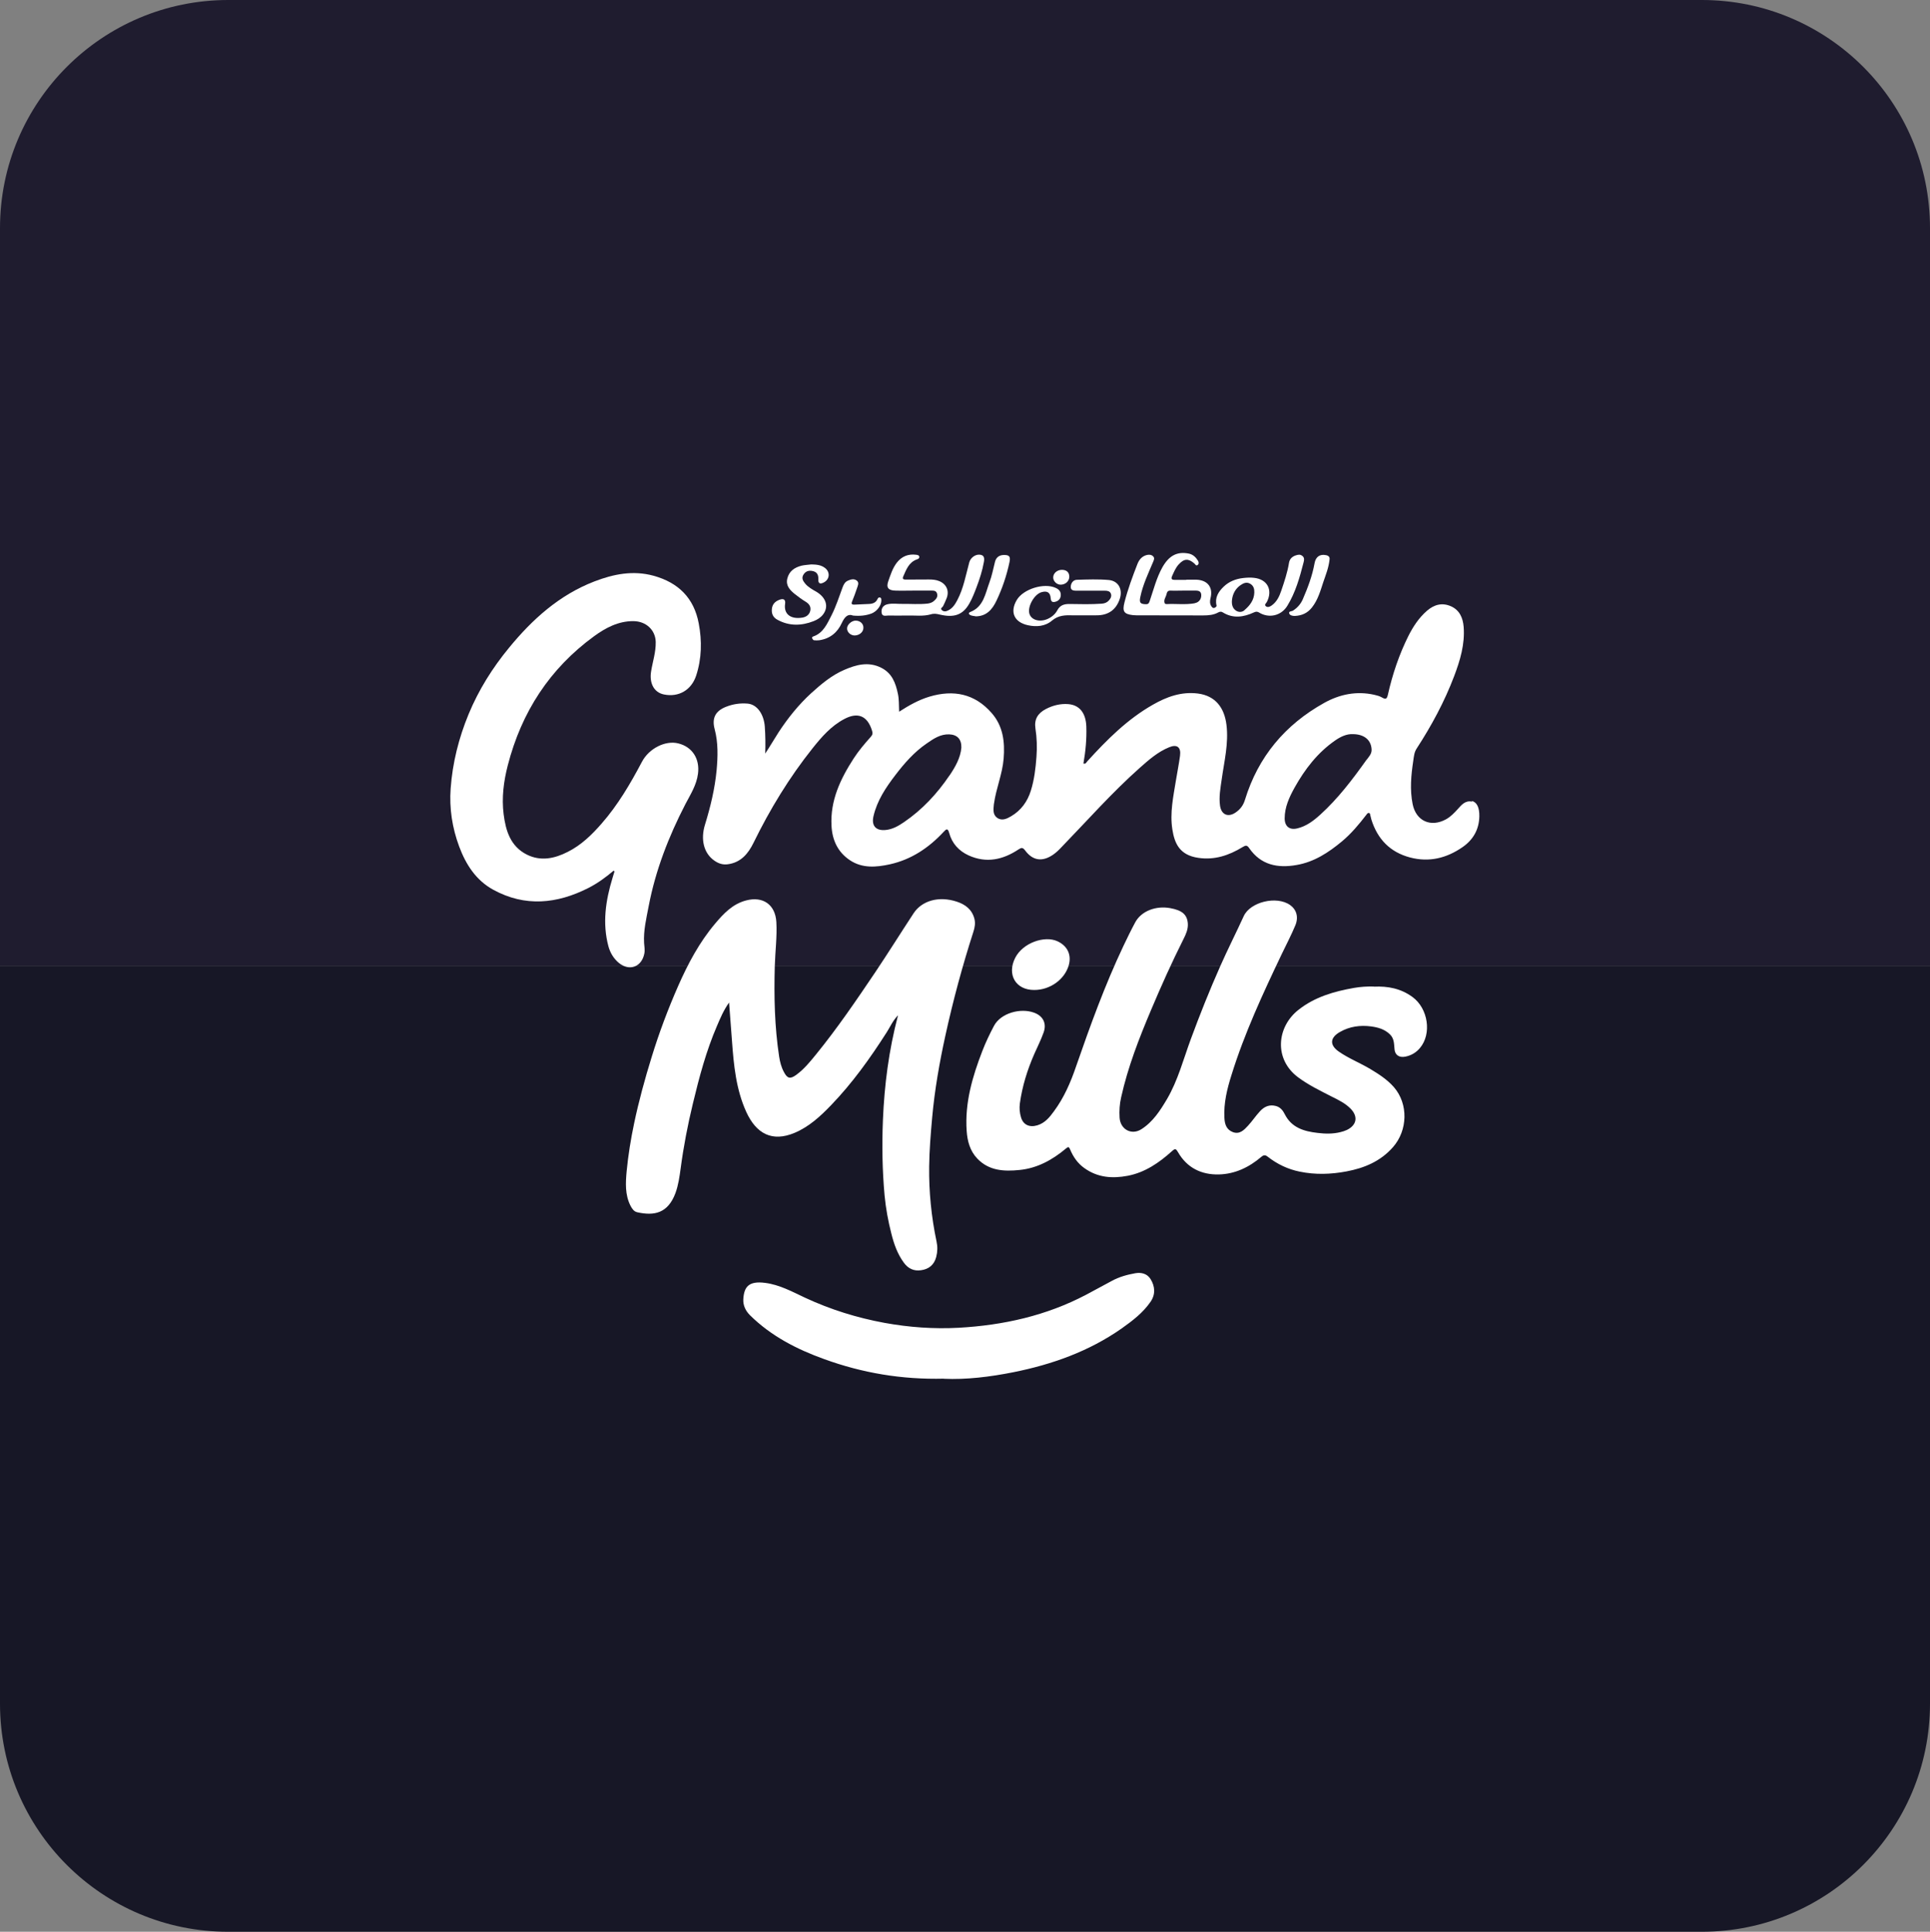
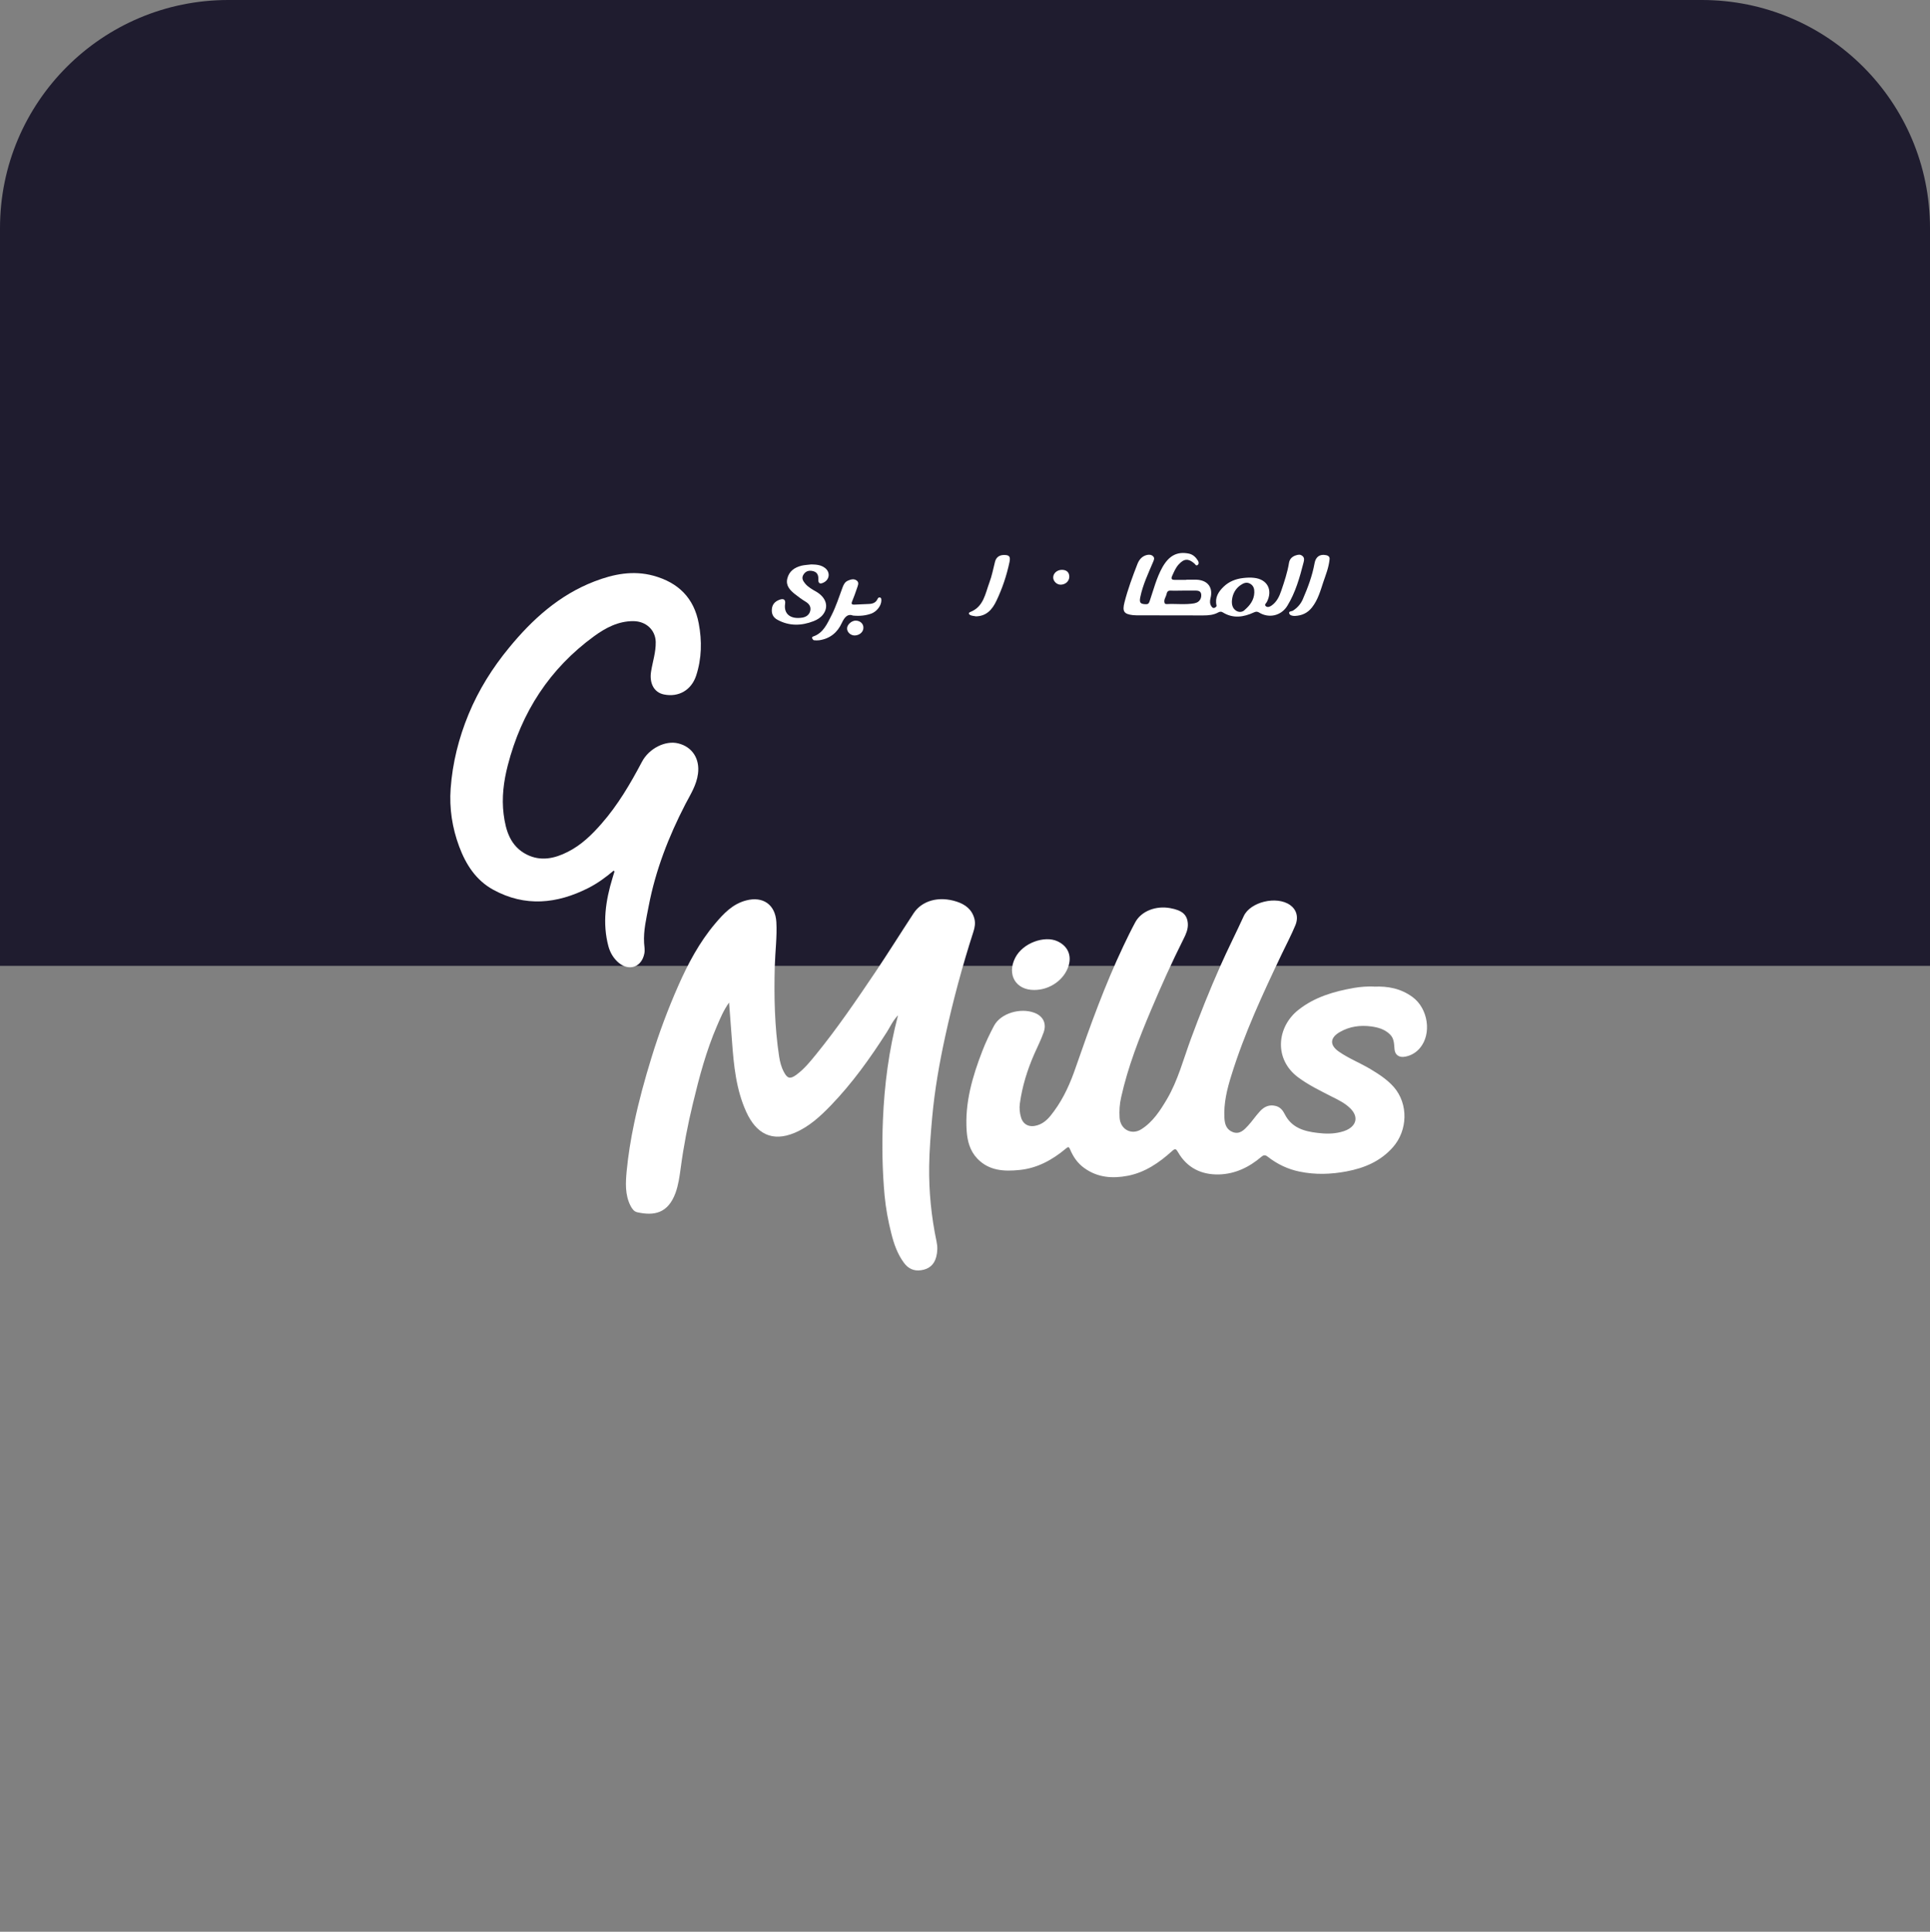
<svg xmlns="http://www.w3.org/2000/svg" id="Layer_2" data-name="Layer 2" viewBox="0 0 185.78 185.98">
  <rect x="0" y="0" width="185.78" height="185.98" fill="#808080" stroke="none" />
  <defs>
    <style>      .cls-1 {        fill: #fff;      }      .cls-2 {        fill: #171726;      }      .cls-3 {        fill: #1f1c2f;      }    </style>
  </defs>
  <g id="boxes">
    <g>
      <g>
        <path class="cls-3" d="M185.78,21.96V92.99H0V21.96C0,9.83,9.84,0,21.97,0H163.82c12.13,0,21.96,9.83,21.96,21.96Z" />
-         <path class="cls-2" d="M0,164.02V92.99H185.78v71.03c0,12.13-9.84,21.96-21.97,21.96H21.96c-12.13,0-21.96-9.83-21.96-21.96Z" />
      </g>
      <g>
        <path class="cls-1" d="M132.27,94.99c1.31-.06,2.57,.17,3.7,1,1.5,1.1,1.87,3.54,.71,4.91-.37,.44-.84,.72-1.41,.83-.56,.11-.97-.14-1.03-.67-.06-.53-.01-1.06-.46-1.49-.51-.49-1.14-.66-1.79-.75-1.06-.14-2.09,0-3.02,.54-.96,.55-.99,1.26-.1,1.88,.96,.67,2.05,1.09,3.05,1.69,.82,.49,1.63,1.02,2.26,1.74,1.4,1.62,1.33,4.16-.1,5.78-1.2,1.36-2.76,2.01-4.48,2.33-1.48,.28-2.99,.33-4.49,.02-1.14-.23-2.16-.72-3.07-1.43-.24-.19-.39-.19-.62,0-1.18,1.01-2.54,1.66-4.09,1.7-1.68,.04-3.07-.63-3.94-2.15-.19-.33-.27-.37-.58-.09-1.23,1.11-2.59,2.05-4.26,2.37-1.47,.28-2.89,.18-4.17-.74-.65-.46-1.07-1.08-1.37-1.79-.13-.31-.2-.26-.41-.09-1.3,1.09-2.75,1.89-4.46,2.06-1.47,.15-2.93,.09-4.06-1.09-.71-.74-.96-1.68-1.03-2.66-.19-2.7,.55-5.23,1.51-7.71,.32-.83,.7-1.62,1.11-2.4,.65-1.25,2.57-1.77,3.88-1.28,.87,.32,1.22,1.05,.9,1.92-.25,.7-.59,1.37-.89,2.05-.67,1.53-1.16,3.1-1.39,4.76-.06,.46-.02,.91,.11,1.34,.21,.72,.81,1,1.57,.77,.73-.22,1.18-.77,1.6-1.35,.97-1.31,1.61-2.79,2.13-4.32,1.36-3.92,2.77-7.82,4.55-11.58,.37-.78,.75-1.56,1.16-2.32,.59-1.06,1.97-1.59,3.35-1.34,1.15,.21,1.64,.62,1.7,1.5,.03,.53-.18,1.01-.42,1.48-1.12,2.23-2.14,4.5-3.11,6.8-1.16,2.74-2.24,5.51-2.89,8.43-.15,.65-.19,1.3-.15,1.96,.07,1.13,1.14,1.72,2.09,1.12,1.12-.71,1.81-1.79,2.47-2.9,1.06-1.81,1.58-3.84,2.3-5.79,.87-2.36,1.8-4.69,2.82-6.99,.72-1.63,1.53-3.22,2.27-4.84,.62-1.36,3.15-1.99,4.46-1.07,.61,.43,.84,1.15,.51,1.95-.39,.94-.87,1.85-1.31,2.77-1.81,3.8-3.59,7.62-4.84,11.65-.42,1.33-.76,2.7-.68,4.13,.03,.61,.2,1.14,.83,1.37,.64,.23,1.06-.21,1.43-.61,.41-.44,.75-.96,1.16-1.4,.41-.45,.91-.68,1.54-.51,.44,.12,.68,.45,.85,.79,.66,1.31,1.86,1.65,3.15,1.8,.73,.09,1.49,.11,2.23-.08,.2-.05,.4-.11,.59-.2,.96-.46,1.11-1.29,.37-2.05-.51-.52-1.15-.83-1.79-1.15-1.11-.57-2.24-1.11-3.25-1.86-2.37-1.75-2.08-4.86,.02-6.51,1.57-1.24,3.42-1.77,5.35-2.11,.64-.11,1.27-.15,1.96-.13Z" />
        <path class="cls-1" d="M86.42,97.77c-.51,.54-.74,1.11-1.07,1.62-1.59,2.49-3.3,4.88-5.35,7.01-1.02,1.06-2.11,2.07-3.5,2.66-2.18,.92-3.7,.09-4.66-2-.99-2.17-1.21-4.5-1.38-6.84-.09-1.19-.18-2.38-.28-3.7-.54,.76-.84,1.5-1.16,2.24-1.04,2.41-1.71,4.93-2.32,7.47-.5,2.06-.9,4.14-1.18,6.25-.11,.81-.22,1.61-.5,2.38-.72,1.94-2.03,2.22-3.68,1.85-.32-.07-.5-.34-.65-.63-.54-1.06-.47-2.21-.37-3.32,.15-1.55,.4-3.09,.72-4.61,.45-2.14,1.03-4.26,1.68-6.36,.72-2.35,1.58-4.64,2.57-6.89,.94-2.13,2.03-4.18,3.54-5.97,.81-.96,1.68-1.9,2.99-2.24,1.62-.43,2.81,.4,2.91,2.07,.08,1.42-.11,2.84-.15,4.26-.08,2.92-.02,5.82,.42,8.71,.08,.51,.21,1.02,.46,1.48,.33,.63,.6,.7,1.19,.27,.74-.54,1.31-1.24,1.88-1.94,2.06-2.53,3.89-5.22,5.71-7.92,1.26-1.88,2.46-3.8,3.7-5.69,.79-1.21,2.42-1.7,4.17-1.12,.81,.27,1.44,.74,1.68,1.62,.12,.45,.04,.86-.09,1.27-1.06,3.29-1.96,6.63-2.7,10.01-.57,2.6-1.03,5.22-1.27,7.88-.14,1.57-.27,3.14-.29,4.71-.03,2.44,.21,4.84,.71,7.22,.11,.5,.1,.99-.03,1.49-.2,.77-.72,1.18-1.46,1.28-.68,.1-1.23-.14-1.66-.73-.62-.85-.95-1.8-1.2-2.8-.31-1.21-.53-2.42-.65-3.66-.22-2.42-.26-4.85-.16-7.28,.14-3.36,.56-6.67,1.45-10.06Z" />
        <path class="cls-1" d="M59.07,83.82c-.75,.64-1.55,1.22-2.43,1.67-3.02,1.53-6.09,1.85-9.16,.17-1.66-.91-2.63-2.42-3.28-4.16-.67-1.8-.96-3.68-.82-5.59,.18-2.47,.78-4.86,1.73-7.16,.97-2.34,2.3-4.46,3.9-6.4,2.24-2.73,4.83-5.07,8.2-6.37,1.84-.71,3.72-1.09,5.7-.55,2.39,.66,3.89,2.14,4.35,4.59,.32,1.69,.29,3.38-.25,5.03-.46,1.39-1.68,2.1-3.1,1.81-1.03-.21-1.4-1.18-1.24-2.19,.15-.96,.47-1.87,.45-2.87-.03-1.14-.92-1.99-2.15-2-1.44-.01-2.67,.64-3.78,1.45-4.28,3.12-6.99,7.31-8.31,12.43-.4,1.55-.6,3.12-.4,4.71,.2,1.58,.65,3.08,2.22,3.88,1.35,.68,2.69,.39,3.96-.26,1.29-.65,2.31-1.64,3.25-2.72,1.57-1.79,2.77-3.84,3.88-5.94,.68-1.3,2.26-2.09,3.5-1.78,1.37,.34,2.08,1.5,1.9,2.91-.14,1.11-.73,2.01-1.22,2.95-1.61,3.12-2.87,6.36-3.53,9.82-.22,1.17-.51,2.33-.44,3.54,.02,.34,.1,.67,.02,1.03-.25,1.26-1.42,1.71-2.43,.9-.51-.42-.84-.96-1.02-1.6-.6-2.24-.27-4.43,.39-6.59,.06-.21,.13-.42,.19-.63l-.09-.09Z" />
-         <path class="cls-1" d="M90.87,132.73c-4.08,.1-7.87-.55-11.53-1.88-2.64-.95-5.12-2.22-7.15-4.23-.43-.43-.67-.95-.64-1.54,.07-1.19,.52-1.78,2.11-1.57,1.39,.18,2.6,.85,3.84,1.43,2.45,1.14,4.99,1.93,7.65,2.42,2.37,.43,4.74,.6,7.13,.47,4.3-.24,8.43-1.16,12.27-3.18,.83-.44,1.65-.88,2.47-1.33,.71-.39,1.48-.6,2.26-.74,.57-.1,1.14,.03,1.47,.56,.44,.71,.49,1.48,0,2.19-.73,1.06-1.74,1.83-2.77,2.56-3.15,2.21-6.69,3.47-10.43,4.22-2.26,.45-4.55,.73-6.7,.63Z" />
-         <path class="cls-1" d="M87.94,56.86c-.59,0-1.18,.02-1.77,0-.66-.02-.88-.29-.67-.89,.22-.62,.41-1.25,.82-1.79,.48-.62,1.11-.87,1.87-.77,.13,.02,.3,.04,.3,.22,0,.14-.11,.19-.24,.23-.77,.28-1.02,.99-1.31,1.65-.13,.3,.13,.29,.32,.29,.71,0,1.42-.01,2.14-.01,.35,0,.69,.02,1.02,.16,.69,.29,.98,.94,.7,1.65-.1,.26-.22,.51-.34,.76-.06,.11-.27,.19-.15,.34,.12,.15,.31,.2,.52,.12,.51-.19,.78-.62,1.01-1.06,.59-1.13,.81-2.39,1.14-3.61,.11-.42,.54-.77,.97-.75,.49,.02,.5,.35,.44,.7-.15,.84-.41,1.65-.71,2.44-.2,.53-.41,1.07-.69,1.56-.64,1.14-1.51,1.38-2.84,1.07-.29-.07-.55-.12-.85-.03-.75,.22-1.52,.1-2.28,.12-.61,.01-1.22,.01-1.82,0-.25,0-.62,.14-.66-.3-.04-.41,.17-.7,.59-.79,.46-.1,.93-.02,1.4-.03,.81-.01,1.63,.06,2.44-.03,.23-.03,.44-.1,.61-.25,.22-.19,.4-.41,.3-.72-.1-.33-.4-.27-.66-.28-.54,0-1.08,0-1.62,0h0Z" />
        <path class="cls-1" d="M99.54,95.31c-1.78,0-2.63-1.49-1.82-3.09,.74-1.46,2.84-2.17,4.07-1.6,.95,.44,1.37,1.29,1.09,2.3-.39,1.38-1.81,2.4-3.34,2.39Z" />
-         <path class="cls-1" d="M104,59.24c-.24,0-.49,0-.73,0-.72-.02-1.39-.02-2.02,.52-.64,.54-1.48,.62-2.32,.43-1.31-.29-1.74-1.27-1.06-2.42,.62-1.06,2.63-1.69,3.75-1.17,.31,.14,.51,.35,.49,.72-.02,.29-.17,.49-.44,.59-.29,.1-.5,.09-.53-.31-.04-.57-.35-.75-.91-.58-.67,.21-1.32,1.35-1.15,2.03,.16,.63,.96,.88,1.74,.55,.41-.18,.75-.46,.96-.85,.27-.51,.69-.61,1.21-.6,1.02,.02,2.04,.04,3.06-.03,.28-.02,.51-.11,.69-.31,.17-.18,.29-.42,.19-.66-.09-.24-.33-.28-.57-.28-.89,0-1.77,0-2.66,0-.29,0-.63,.01-.63-.36,0-.33,.21-.68,.59-.69,1.02-.03,2.06-.07,3.07,.02,.94,.09,1.36,.91,1.06,1.81-.35,1.07-1.13,1.61-2.28,1.59-.5,0-1.01,0-1.51,0h0Z" />
        <path class="cls-1" d="M78.11,54.34c.46,.01,.9,.04,1.29,.33,.53,.39,.48,1.11-.11,1.41-.37,.19-.54,.09-.52-.34,.02-.38-.13-.66-.49-.75-.35-.09-.68-.05-.92,.3-.24,.36-.07,.63,.14,.89,.29,.35,.69,.57,1.08,.79,.94,.56,1.21,1.43,.66,2.17-.23,.31-.56,.52-.92,.66-1.18,.46-2.36,.49-3.5-.14-.4-.22-.57-.57-.52-1.04,.05-.46,.32-.72,.71-.87,.41-.16,.63-.04,.56,.41-.13,.92,.49,1.49,1.67,1.3,.36-.06,.66-.27,.75-.64,.09-.37-.07-.66-.41-.87-.38-.23-.75-.5-1.1-.78-.45-.37-.85-.79-.7-1.45,.17-.73,.7-1.09,1.38-1.26,.3-.07,.62-.08,.93-.12Z" />
        <path class="cls-1" d="M82.05,59.24c-.46-.15-.76,.18-1.02,.74-.42,.92-1.14,1.51-2.17,1.66-.17,.02-.35,.02-.51,0-.06,0-.13-.11-.17-.18-.05-.11,.05-.17,.12-.19,.97-.34,1.33-1.24,1.74-2.03,.44-.86,.73-1.79,1.07-2.7,.1-.27,.23-.51,.49-.63,.29-.13,.62-.23,.89,0,.24,.21,.07,.49,0,.73-.14,.43-.3,.85-.47,1.27-.1,.25-.01,.31,.22,.3,.45-.02,.9-.04,1.35-.06,.38-.01,.72-.1,.89-.5,.04-.09,.13-.17,.25-.12,.12,.05,.1,.16,.11,.27,0,.5-.44,1.09-.99,1.28-.51,.18-1.04,.25-1.78,.18Z" />
        <path class="cls-1" d="M93.9,59.33c-.17-.03-.35-.04-.5-.11-.14-.07-.21-.22,0-.3,1.29-.51,1.44-1.77,1.84-2.84,.24-.64,.37-1.33,.54-2,.12-.46,.45-.65,.88-.65,.52,0,.62,.18,.51,.7-.27,1.27-.68,2.5-1.24,3.68-.4,.85-.96,1.53-2.03,1.53Z" />
        <path class="cls-1" d="M127.98,53.89c-.09,.79-.37,1.47-.6,2.15-.28,.85-.52,1.72-1.09,2.44-.43,.55-.98,.79-1.66,.82-.22,0-.47-.05-.53-.24-.07-.23,.23-.19,.36-.27,.42-.27,.74-.63,.94-1.08,.49-1.13,.92-2.27,1.14-3.49,.11-.61,.5-.88,1.06-.78,.31,.05,.42,.2,.38,.44Z" />
        <path class="cls-1" d="M82.27,61.18c-.4,0-.75-.33-.73-.7,.01-.35,.44-.73,.82-.73,.44,0,.76,.3,.75,.69,0,.41-.38,.73-.84,.74Z" />
        <path class="cls-1" d="M102.21,54.86c.48,0,.73,.26,.72,.69-.02,.42-.38,.74-.84,.74-.37,0-.71-.34-.71-.69,0-.41,.38-.74,.84-.74Z" />
-         <path class="cls-1" d="M141.7,77.18c-.64-.15-1.02,.31-1.38,.72-.34,.37-.68,.73-1.13,.98-1.46,.8-2.88,.17-3.21-1.46-.28-1.4-.15-2.79,.06-4.18,.06-.41,.09-.82,.33-1.18,1.43-2.2,2.67-4.5,3.6-6.95,.58-1.53,1.05-3.09,.92-4.76-.07-.86-.39-1.61-1.22-1.98-.84-.37-1.6-.18-2.31,.43-.78,.68-1.33,1.52-1.78,2.41-.9,1.8-1.54,3.7-1.98,5.66-.1,.46-.23,.48-.59,.27-.22-.13-.48-.19-.73-.25-1.7-.38-3.32-.05-4.81,.78-3.77,2.1-6.36,5.19-7.63,9.33-.17,.56-.48,.95-.94,1.25-.71,.46-1.34,.17-1.46-.68-.12-.85,.04-1.69,.16-2.53,.24-1.74,.68-3.46,.46-5.25-.2-1.64-1.05-2.8-2.75-3.02-1.61-.2-3.01,.32-4.34,1.08-2.46,1.4-4.43,3.38-6.31,5.45-.09,.1-.15,.28-.37,.21,.21-1.18,.32-2.37,.28-3.57-.05-1.27-.63-2.06-1.74-2.15-.74-.06-1.48,.12-2.15,.47-.79,.41-1.14,1-1.01,1.87,.14,.91,.17,1.81,.1,2.73-.08,1.11-.21,2.2-.54,3.26-.32,1.04-.94,1.9-1.89,2.46-.41,.24-.89,.49-1.36,.15-.44-.32-.35-.83-.31-1.3,0-.02,.01-.03,.01-.05,.2-1.47,.81-2.85,.93-4.34,.13-1.61-.05-3.13-1.15-4.39-1.63-1.87-3.67-2.27-5.99-1.58-1.03,.31-1.96,.83-2.92,1.45-.03-.64,0-1.19-.12-1.73-.22-1.05-.57-1.99-1.62-2.51-1.23-.61-2.41-.28-3.56,.22-1.2,.52-2.2,1.36-3.17,2.24-1.21,1.11-2.22,2.37-3.12,3.74-.44,.68-.84,1.38-1.3,2.07,.03-.87,.02-1.73-.04-2.59-.09-1.2-.74-2.14-1.65-2.22-.72-.06-1.41,.04-2.09,.31-1.01,.4-1.37,1.08-1.09,2.14,.35,1.31,.31,2.65,.19,3.97-.17,1.78-.59,3.52-1.12,5.24-.42,1.36-.16,2.73,.92,3.47,.38,.26,.77,.4,1.26,.34,1.28-.16,1.99-1.04,2.49-2.06,1.58-3.23,3.44-6.29,5.68-9.1,.87-1.09,1.79-2.16,3.07-2.83,1.3-.69,2.22-.3,2.66,1.12,.08,.25,.06,.4-.12,.6-.59,.66-1.16,1.33-1.64,2.07-1.28,1.98-2.27,4.05-2.14,6.49,.07,1.38,.6,2.53,1.76,3.31,1.2,.81,2.55,.69,3.87,.4,2.06-.46,3.74-1.59,5.16-3.12,.26-.28,.4-.39,.54,.11,.27,1,.93,1.73,1.88,2.16,1.71,.77,3.3,.41,4.79-.58,.29-.19,.41-.2,.64,.1,.74,1,1.67,1.11,2.7,.4,.3-.21,.56-.46,.81-.73,2.49-2.57,4.85-5.25,7.53-7.63,.87-.77,1.74-1.54,2.83-1.98,.75-.31,1.15,0,1.04,.82-.11,.81-.27,1.6-.4,2.4-.25,1.55-.59,3.1-.34,4.69,.21,1.34,.69,2.48,2.5,2.74,1.55,.23,2.94-.23,4.25-1.03,.29-.17,.43-.23,.65,.1,1.12,1.62,2.73,1.94,4.55,1.62,1.7-.29,3.08-1.2,4.37-2.27,.9-.75,1.64-1.64,2.35-2.56,.06-.08,.12-.19,.24-.18,.14,.01,.12,.14,.15,.24,.03,.13,.06,.27,.1,.4,.59,1.87,1.79,3.13,3.71,3.64,1.85,.49,3.53,.07,5.06-.99,1.03-.71,1.6-1.71,1.62-2.98,.01-.82-.22-1.34-.72-1.47Zm-50.3-2.53c-1.19,1.76-2.62,3.3-4.38,4.5-.54,.37-1.11,.7-1.79,.76-.93,.08-1.36-.42-1.15-1.33,.35-1.51,1.19-2.76,2.1-3.95,.87-1.14,1.82-2.23,3.02-3.05,.65-.45,1.31-.91,2.17-.88,.76,.03,1.19,.45,1.17,1.28-.08,.97-.58,1.85-1.14,2.68Zm40.14-1.5c-1.34,1.88-2.73,3.72-4.45,5.28-.64,.58-1.33,1.11-2.2,1.32-.75,.19-1.22-.18-1.23-.95,0-1.1,.45-2.06,.96-2.98,.99-1.77,2.21-3.36,3.9-4.53,.53-.37,1.11-.64,1.7-.61,1.12,0,1.79,.59,1.81,1.52,0,.41-.28,.67-.48,.95Z" />
        <path class="cls-1" d="M125.38,53.54c-.21-.2-.44-.14-.68-.06-.34,.12-.56,.35-.62,.7-.15,.93-.45,1.82-.75,2.7-.18,.54-.43,1.07-.93,1.42-.16,.11-.36,.2-.53,.08-.22-.16,.02-.3,.08-.43,.59-1.16,.04-2.19-1.25-2.32-.34-.04-.7-.02-1.04,.02-.7,.08-1.35,.33-1.87,.83-.51,.49-.86,1.05-.69,1.8,.03,.12-.08,.18-.17,.23-.15,.07-.24-.02-.31-.12-.17-.24-.17-.5-.1-.79,.27-1.04-.26-1.74-1.34-1.79-.33-.01-.66,0-.99,0v.02c-.36,0-.73,0-1.09,0-.26,0-.41-.06-.28-.36,.18-.4,.34-.8,.64-1.13,.52-.57,.93-.59,1.51-.09,.09,.08,.17,.28,.33,.13,.12-.1,.09-.27,.02-.39-.2-.33-.47-.6-.87-.69-1.13-.23-1.91,.18-2.55,1.3-.58,1.03-.86,2.18-1.24,3.29-.08,.24-.18,.29-.4,.28-.5-.02-.61-.16-.49-.71,.24-1.16,.75-2.23,1.21-3.32,.08-.2,.2-.4,.02-.58-.17-.17-.4-.18-.64-.12-.46,.13-.72,.46-.88,.88-.47,1.21-.92,2.42-1.24,3.68-.22,.86-.05,1.12,.8,1.22,.12,.01,.24,.02,.36,.02,2.14,0,4.28,0,6.41,.01,.51,0,1.01-.04,1.46-.29,.15-.08,.29-.1,.44,0,.99,.61,1.99,.46,2.99,0,.17-.08,.31-.1,.48,0,.96,.6,2.15,.33,2.74-.64,.79-1.29,1.19-2.73,1.56-4.17,.06-.23,.1-.44-.1-.62Zm-10.38,4.54c-.89,.16-1.8,.03-2.7,.08-.06,0-.16-.02-.18-.07-.15-.33,.11-.59,.17-.89,.04-.19,.12-.35,.37-.34,.4,.02,.8,0,1.2,0h0c.35,0,.69,0,1.04,0,.31,0,.7-.04,.73,.39,.03,.41-.21,.75-.63,.82Zm4.79,.67c-.21,.18-.51,.22-.78,.06-.4-.24-.46-.67-.42-1.05,.06-.57,.33-1.09,.83-1.43,.28-.19,.57-.33,.92-.13,.33,.19,.41,.49,.4,.84-.02,.73-.43,1.26-.95,1.7Z" />
      </g>
    </g>
  </g>
</svg>